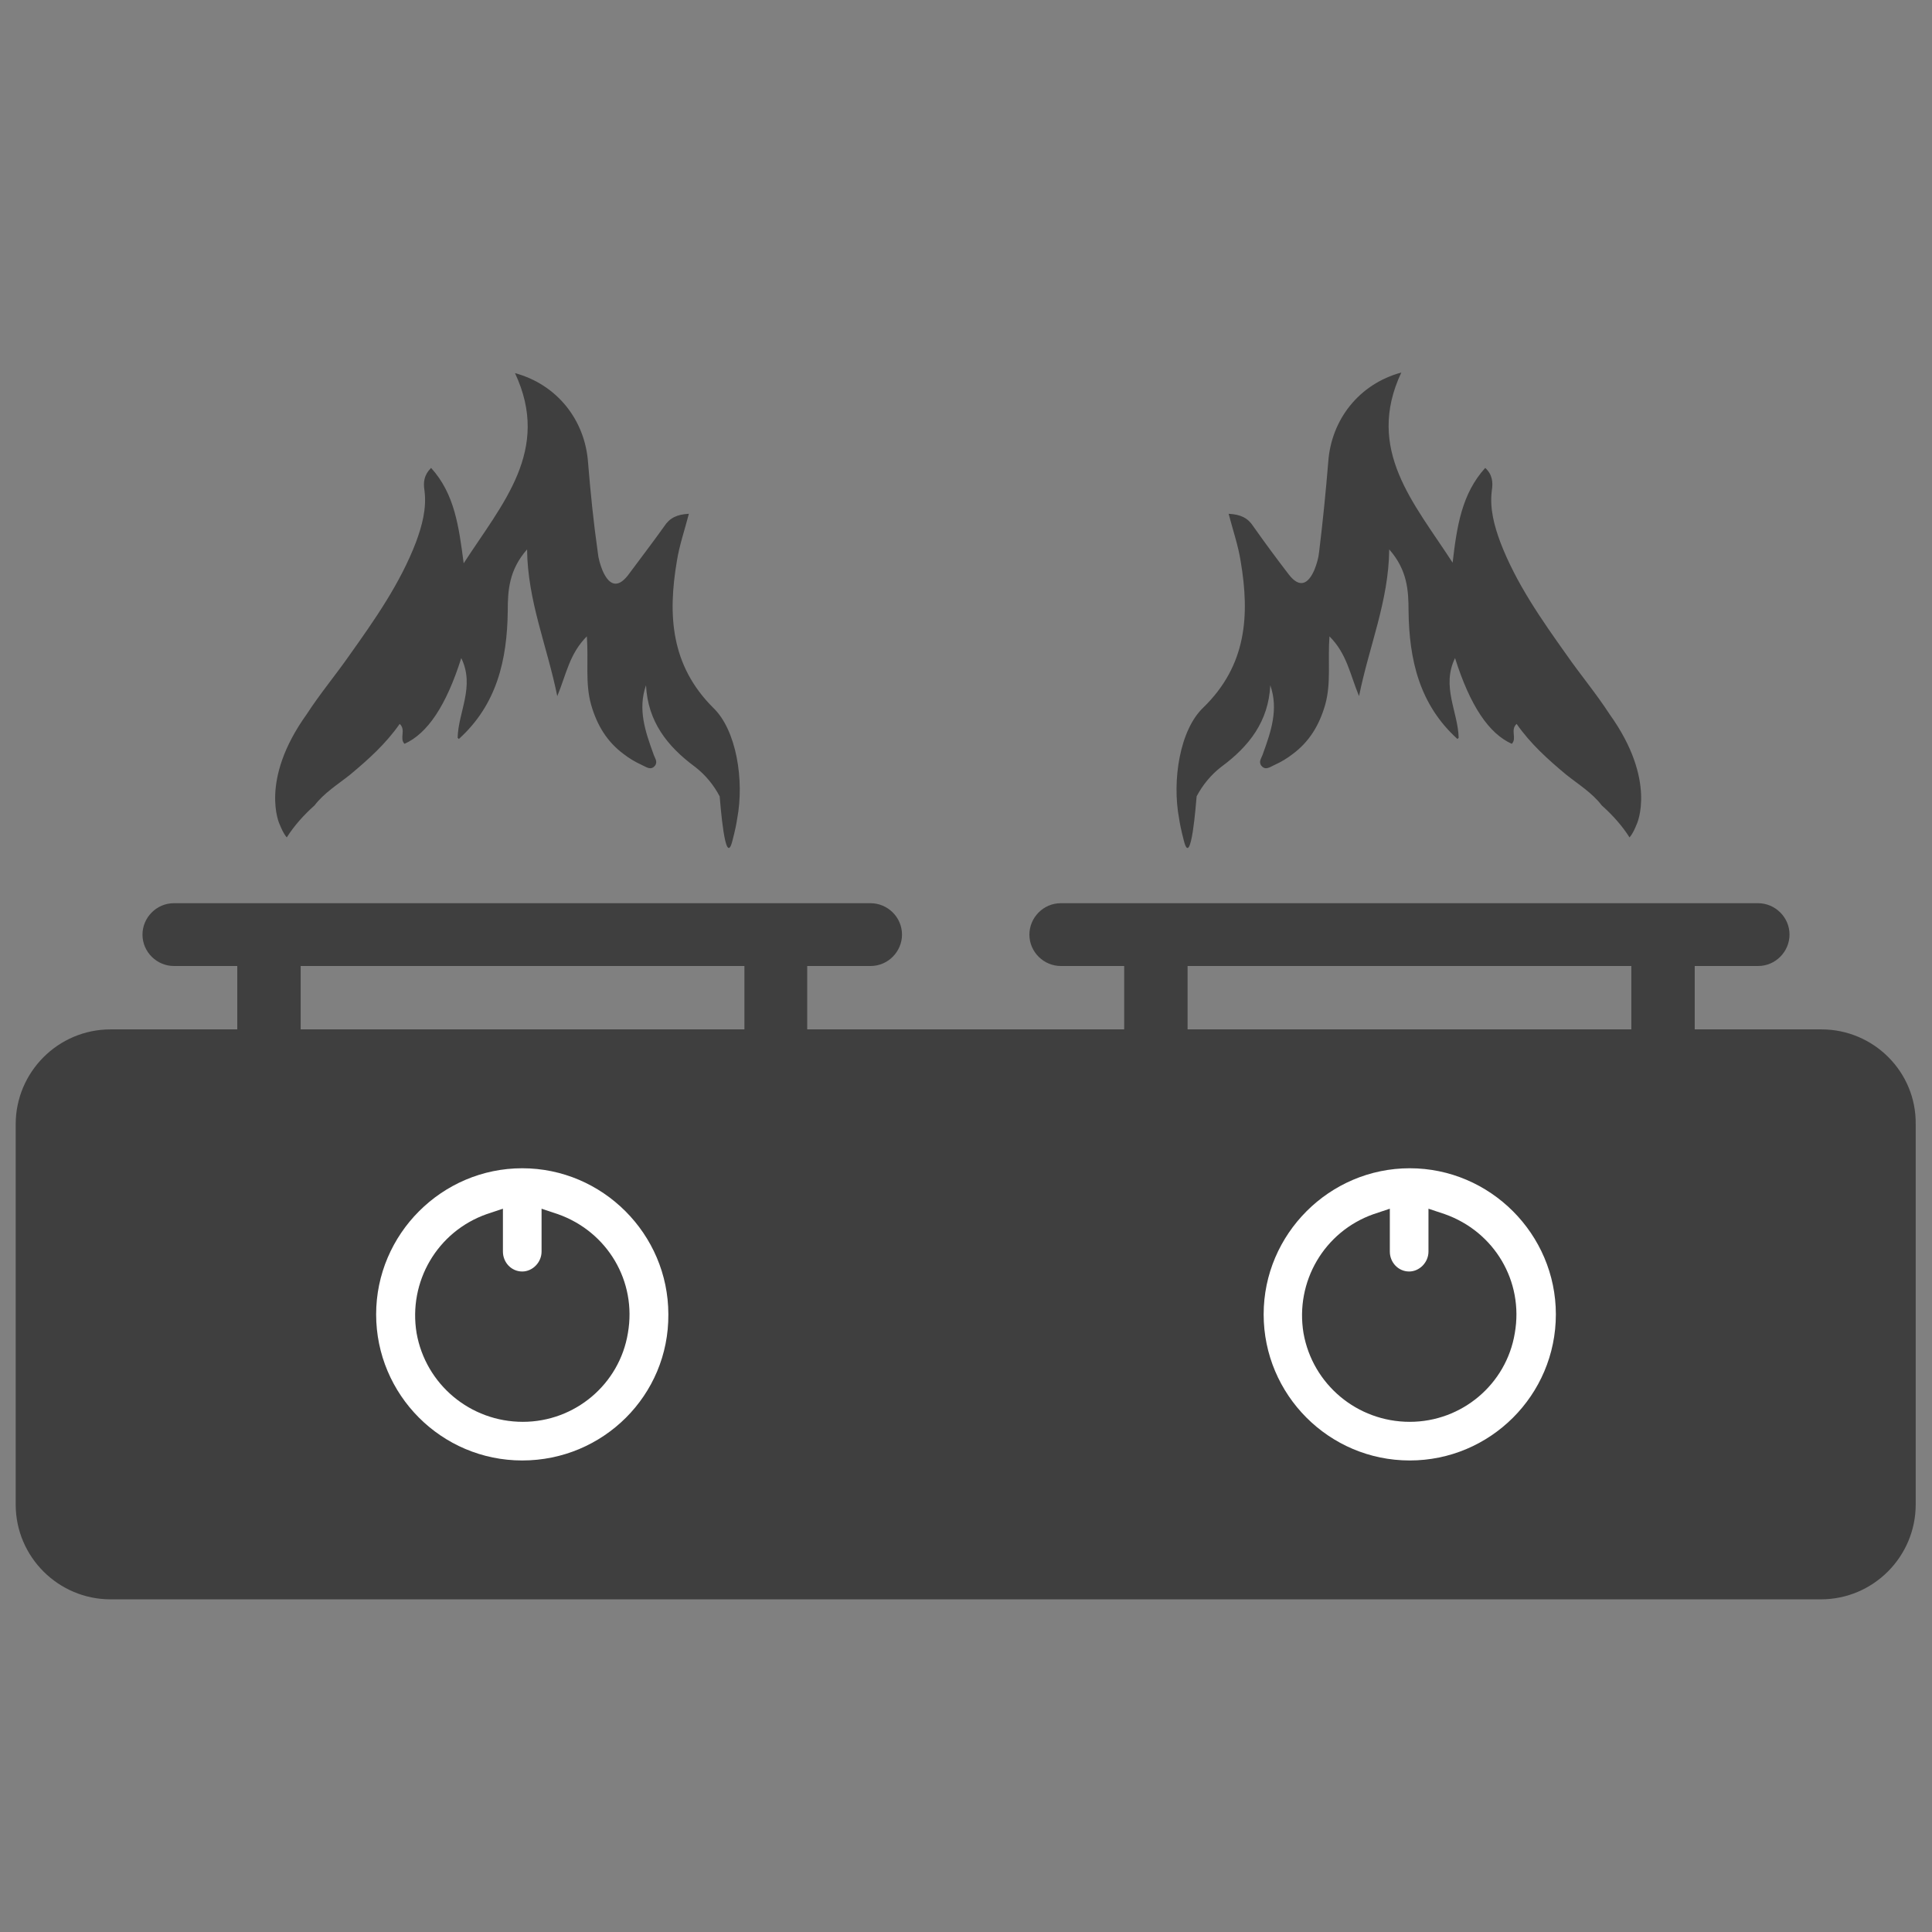
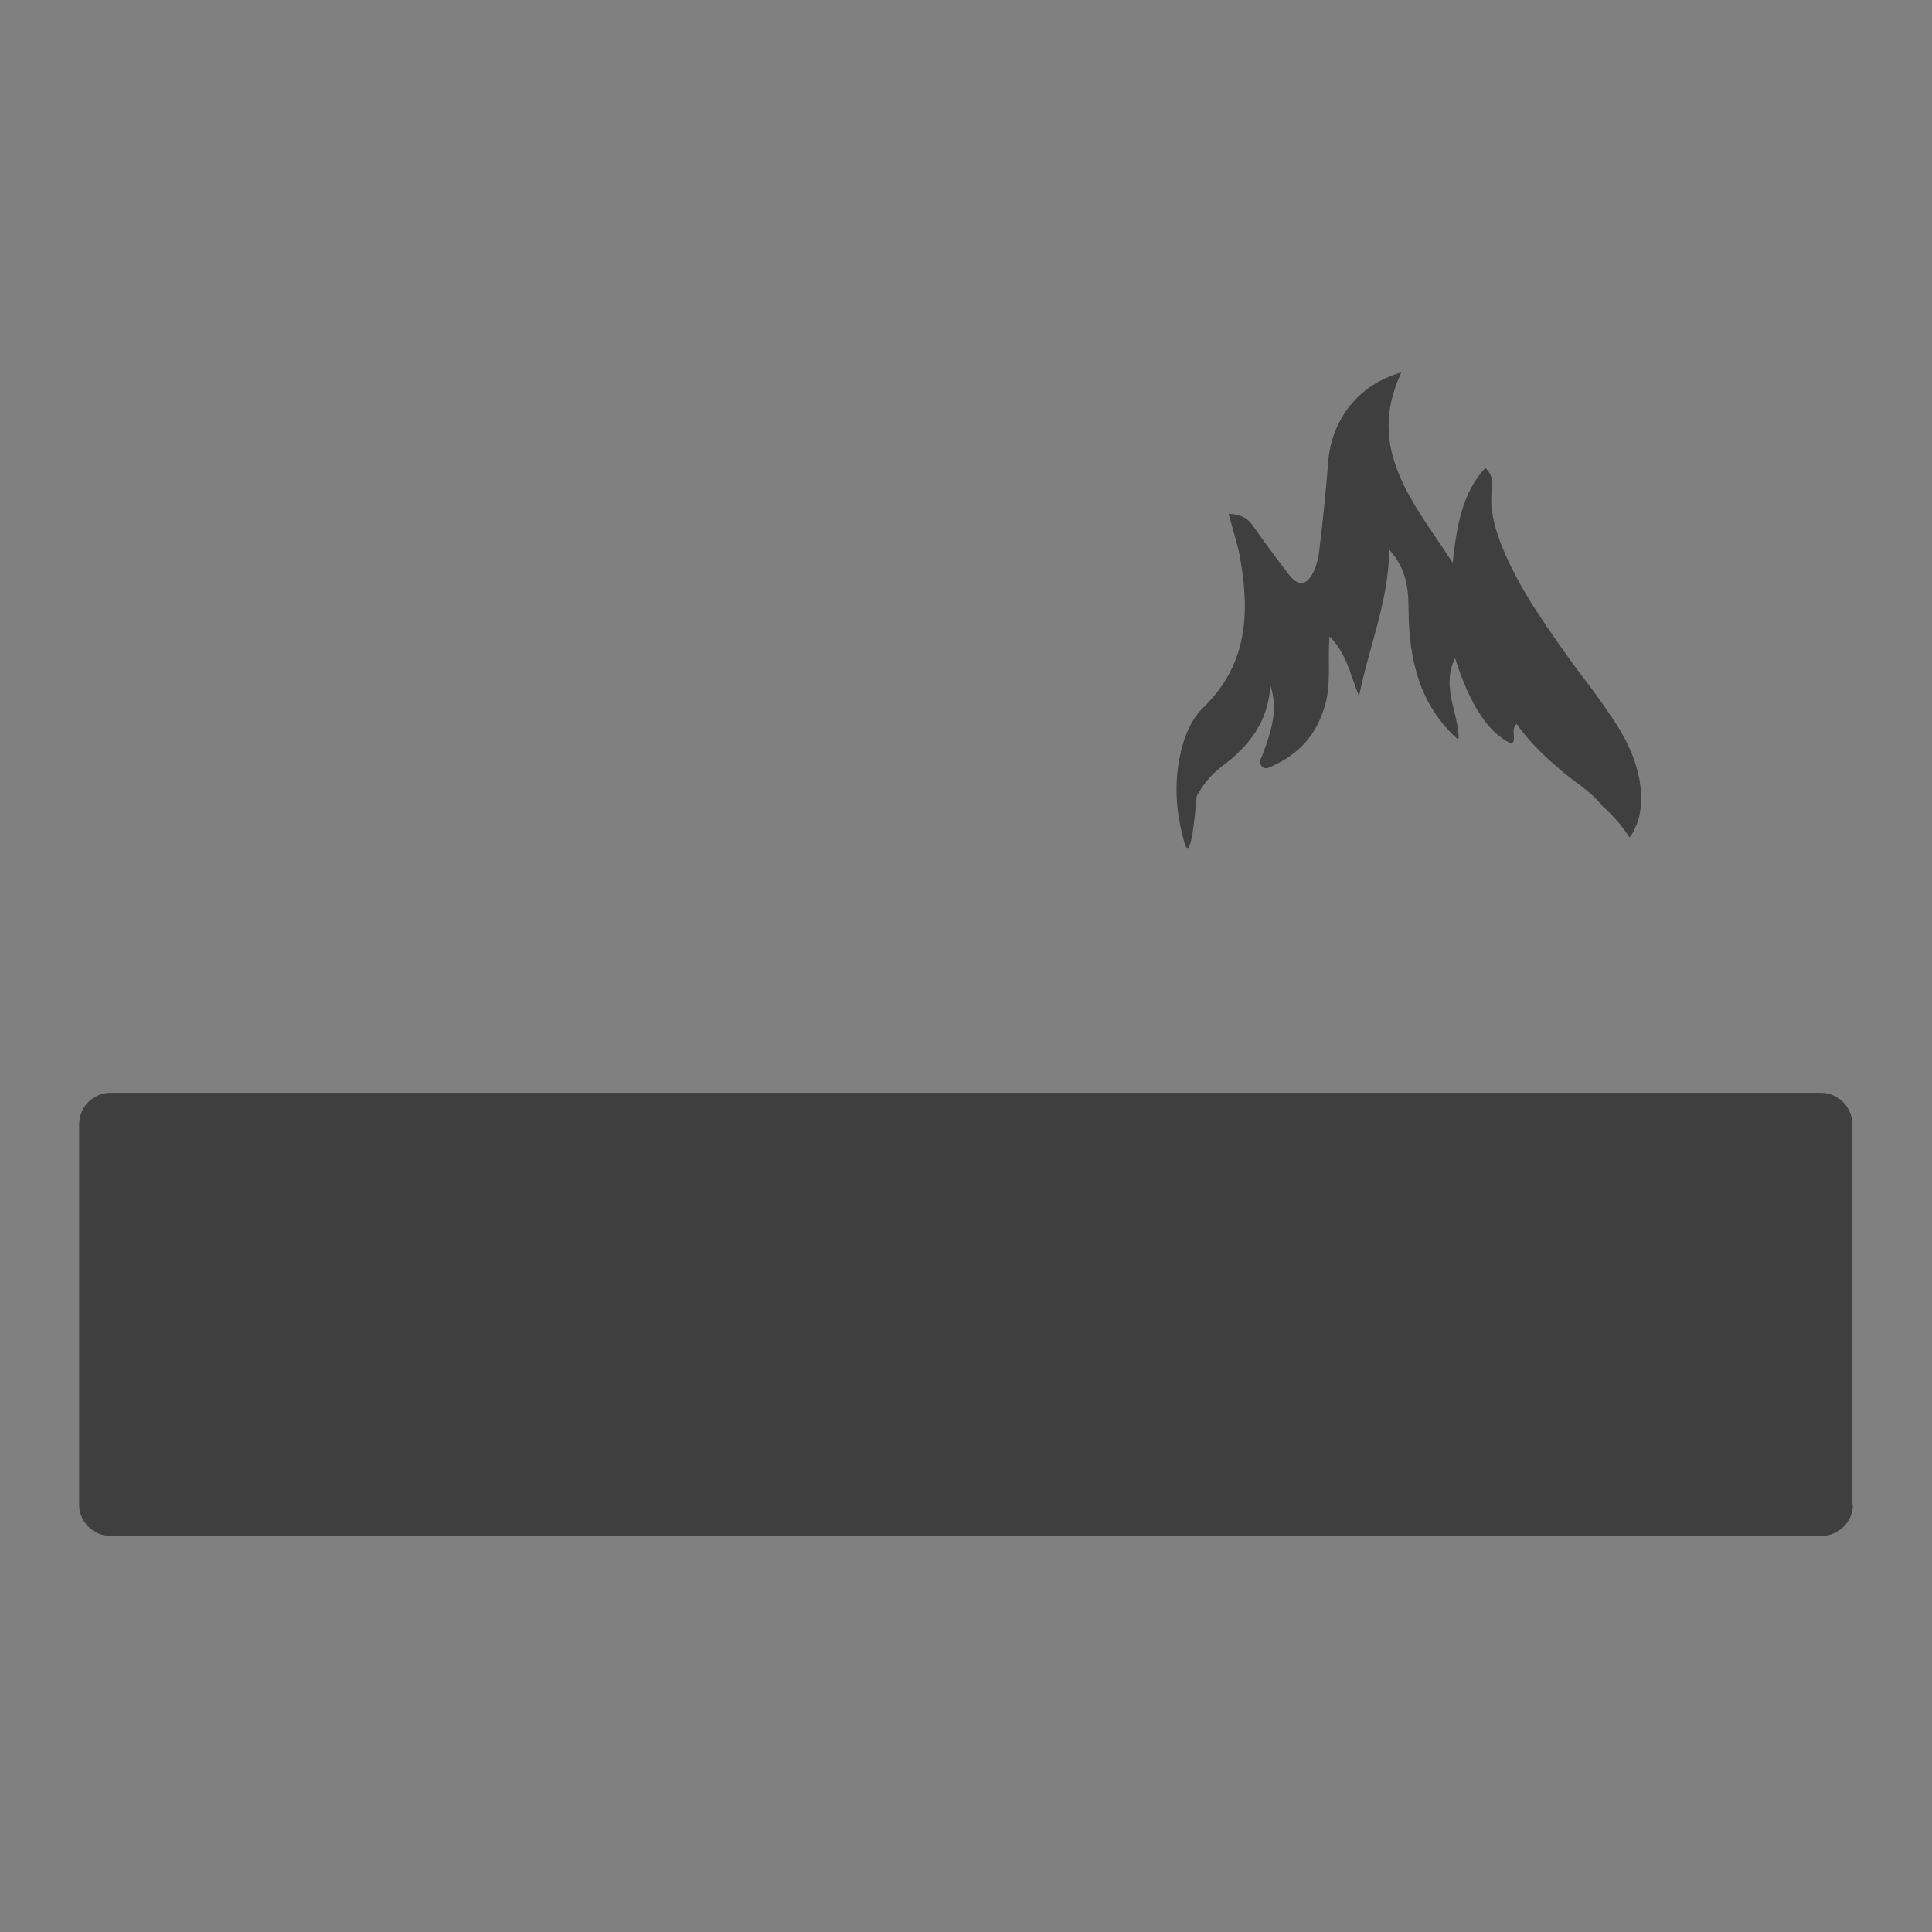
<svg xmlns="http://www.w3.org/2000/svg" version="1.1" id="Layer_1" x="0px" y="0px" viewBox="0 0 32 32" style="enable-background:new 0 0 32 32;" xml:space="preserve">
  <rect x="0" y="0" width="32" height="32" fill="#808080" stroke="none" />
  <style type="text/css">
	.st0{fill:#3F3F3F;}
	.st1{fill:none;}
	.st2{fill:#FFFFFF;}
</style>
  <g>
-     <path class="st0" d="M30.17,17.05h-2.1V16h1.05c0.29,0,0.52-0.24,0.52-0.52c0-0.29-0.24-0.52-0.52-0.52H17.57   c-0.29,0-0.52,0.24-0.52,0.52c0,0.29,0.24,0.52,0.52,0.52h1.05v1.05h-5.25V16h1.05c0.29,0,0.52-0.24,0.52-0.52   c0-0.29-0.24-0.52-0.52-0.52H2.88c-0.29,0-0.52,0.24-0.52,0.52c0,0.29,0.24,0.52,0.52,0.52h1.05v1.05h-2.1   c-0.87,0-1.57,0.71-1.57,1.57v6.3c0,0.87,0.71,1.57,1.57,1.57h28.33c0.87,0,1.57-0.71,1.57-1.57v-6.3   C31.74,17.75,31.03,17.05,30.17,17.05z M12.33,17.05H4.98V16h7.35V17.05z M27.02,17.05h-7.35V16h7.35V17.05z" />
    <path class="st0" d="M30.69,24.92c0,0.29-0.24,0.52-0.52,0.52H1.83c-0.29,0-0.52-0.24-0.52-0.52v-6.3c0-0.29,0.24-0.52,0.52-0.52   h28.33c0.29,0,0.52,0.24,0.52,0.52V24.92z" />
    <path d="M30.69,24.92" />
-     <rect x="0.26" y="5.51" class="st1" width="31.48" height="20.99" />
-     <path class="st2" d="M8.65,24.19c-1.34,0-2.42-1.09-2.42-2.42s1.09-2.42,2.42-2.42c1.33,0,2.42,1.09,2.42,2.42   C11.08,23.11,9.99,24.19,8.65,24.19z M8.66,23.55c0.86,0,1.6-0.62,1.74-1.47c0.15-0.86-0.34-1.68-1.16-1.97l-0.27-0.09v0.71   c0,0.18-0.15,0.33-0.32,0.33c-0.18,0-0.32-0.15-0.32-0.33v-0.71l-0.27,0.09c-0.82,0.29-1.3,1.12-1.16,1.97   C7.05,22.93,7.79,23.55,8.66,23.55L8.66,23.55L8.66,23.55z" />
-     <path class="st2" d="M23.35,24.19c-1.34,0-2.42-1.09-2.42-2.42s1.09-2.42,2.42-2.42c1.33,0,2.42,1.09,2.42,2.42   C25.77,23.11,24.68,24.19,23.35,24.19z M23.35,23.55c0.86,0,1.6-0.62,1.74-1.47c0.15-0.86-0.34-1.68-1.16-1.97l-0.27-0.09v0.71   c0,0.18-0.15,0.33-0.32,0.33c-0.18,0-0.32-0.15-0.32-0.33v-0.71l-0.27,0.09c-0.82,0.29-1.3,1.12-1.16,1.97   C21.74,22.93,22.48,23.55,23.35,23.55L23.35,23.55L23.35,23.55z" />
    <g id="XMLID_15902_">
      <g id="XMLID_11753_">
-         <path id="XMLID_11754_" class="st0" d="M11.21,9.3c0.04-0.26,0.13-0.52,0.2-0.79c-0.2,0.01-0.32,0.07-0.41,0.21     C10.8,9,10.6,9.26,10.4,9.53c-0.18,0.23-0.32,0.15-0.42-0.08c-0.04-0.1-0.07-0.2-0.08-0.31C9.83,8.65,9.78,8.15,9.74,7.66     c-0.05-0.7-0.51-1.29-1.21-1.48c0.6,1.28-0.21,2.16-0.85,3.15C7.6,8.72,7.53,8.18,7.14,7.75C7.02,7.87,7.01,7.99,7.03,8.12     c0.04,0.3-0.04,0.59-0.14,0.86c-0.26,0.68-0.68,1.28-1.1,1.87c-0.23,0.33-0.49,0.64-0.71,0.98l0,0c-0.79,1.1-0.45,1.82-0.45,1.82     l0,0c0.03,0.07,0.06,0.15,0.12,0.22c0.12-0.19,0.28-0.37,0.46-0.53c0.16-0.21,0.39-0.35,0.59-0.51c0.3-0.25,0.59-0.51,0.82-0.84     c0.11,0.1-0.01,0.24,0.08,0.33c0.38-0.17,0.69-0.63,0.94-1.42c0.23,0.47-0.05,0.89-0.06,1.32l0.02,0.02     c0.63-0.57,0.8-1.31,0.81-2.12c0-0.34,0.02-0.68,0.32-1.02c0.01,0.86,0.33,1.59,0.5,2.43c0.15-0.36,0.2-0.7,0.49-0.99     c0.03,0.41-0.03,0.77,0.07,1.13c0.1,0.35,0.27,0.62,0.54,0.82c0.09,0.07,0.19,0.13,0.3,0.18c0.07,0.03,0.15,0.1,0.22,0.01     c0,0,0,0,0,0c0.05-0.07-0.01-0.13-0.03-0.2c-0.13-0.36-0.26-0.73-0.12-1.13c0.03,0.6,0.35,1.01,0.81,1.35     c0.17,0.13,0.31,0.3,0.41,0.49c0.01,0.1,0.09,1.21,0.21,0.74c0.05-0.19,0.07-0.3,0.08-0.37c0.12-0.63-0.01-1.47-0.4-1.84     C11.11,11.02,11.06,10.19,11.21,9.3z" />
-       </g>
+         </g>
    </g>
    <g id="XMLID_00000064347401789353077550000009209615796344033442_">
      <path id="XMLID_00000075876210173906525620000002944760990414236826_" class="st0" d="M20.55,9.3c-0.04-0.26-0.13-0.52-0.2-0.79    c0.2,0.01,0.32,0.07,0.41,0.21c0.19,0.27,0.39,0.54,0.59,0.8c0.18,0.23,0.32,0.15,0.42-0.08c0.04-0.1,0.07-0.2,0.08-0.31    c0.06-0.49,0.11-0.99,0.15-1.48c0.05-0.7,0.51-1.29,1.21-1.48c-0.6,1.28,0.21,2.16,0.85,3.15c0.07-0.6,0.15-1.14,0.54-1.57    c0.12,0.11,0.13,0.24,0.11,0.37c-0.04,0.3,0.04,0.59,0.14,0.86c0.26,0.68,0.68,1.28,1.1,1.87c0.23,0.33,0.49,0.64,0.71,0.98l0,0    c0.79,1.1,0.45,1.82,0.45,1.82l0,0c-0.03,0.07-0.06,0.15-0.12,0.22c-0.12-0.19-0.28-0.37-0.46-0.53    c-0.16-0.21-0.39-0.35-0.59-0.51c-0.3-0.25-0.59-0.51-0.82-0.84c-0.11,0.1,0.01,0.24-0.08,0.33c-0.38-0.17-0.69-0.63-0.94-1.42    c-0.23,0.47,0.05,0.89,0.06,1.32l-0.02,0.02c-0.63-0.57-0.8-1.31-0.81-2.12c0-0.34-0.02-0.68-0.32-1.02    c-0.01,0.86-0.33,1.59-0.5,2.43c-0.15-0.36-0.2-0.7-0.49-0.99c-0.03,0.41,0.03,0.77-0.07,1.13c-0.1,0.35-0.27,0.62-0.54,0.82    c-0.09,0.07-0.19,0.13-0.3,0.18c-0.07,0.03-0.15,0.1-0.22,0.01c0,0,0,0,0,0c-0.05-0.07,0.01-0.13,0.03-0.2    c0.13-0.36,0.26-0.73,0.12-1.13c-0.03,0.6-0.35,1.01-0.81,1.35c-0.17,0.13-0.31,0.3-0.41,0.49c-0.01,0.1-0.09,1.21-0.21,0.74    c-0.05-0.19-0.07-0.3-0.08-0.37c-0.12-0.63,0.01-1.47,0.4-1.84C20.65,11.02,20.7,10.19,20.55,9.3z" />
    </g>
  </g>
</svg>